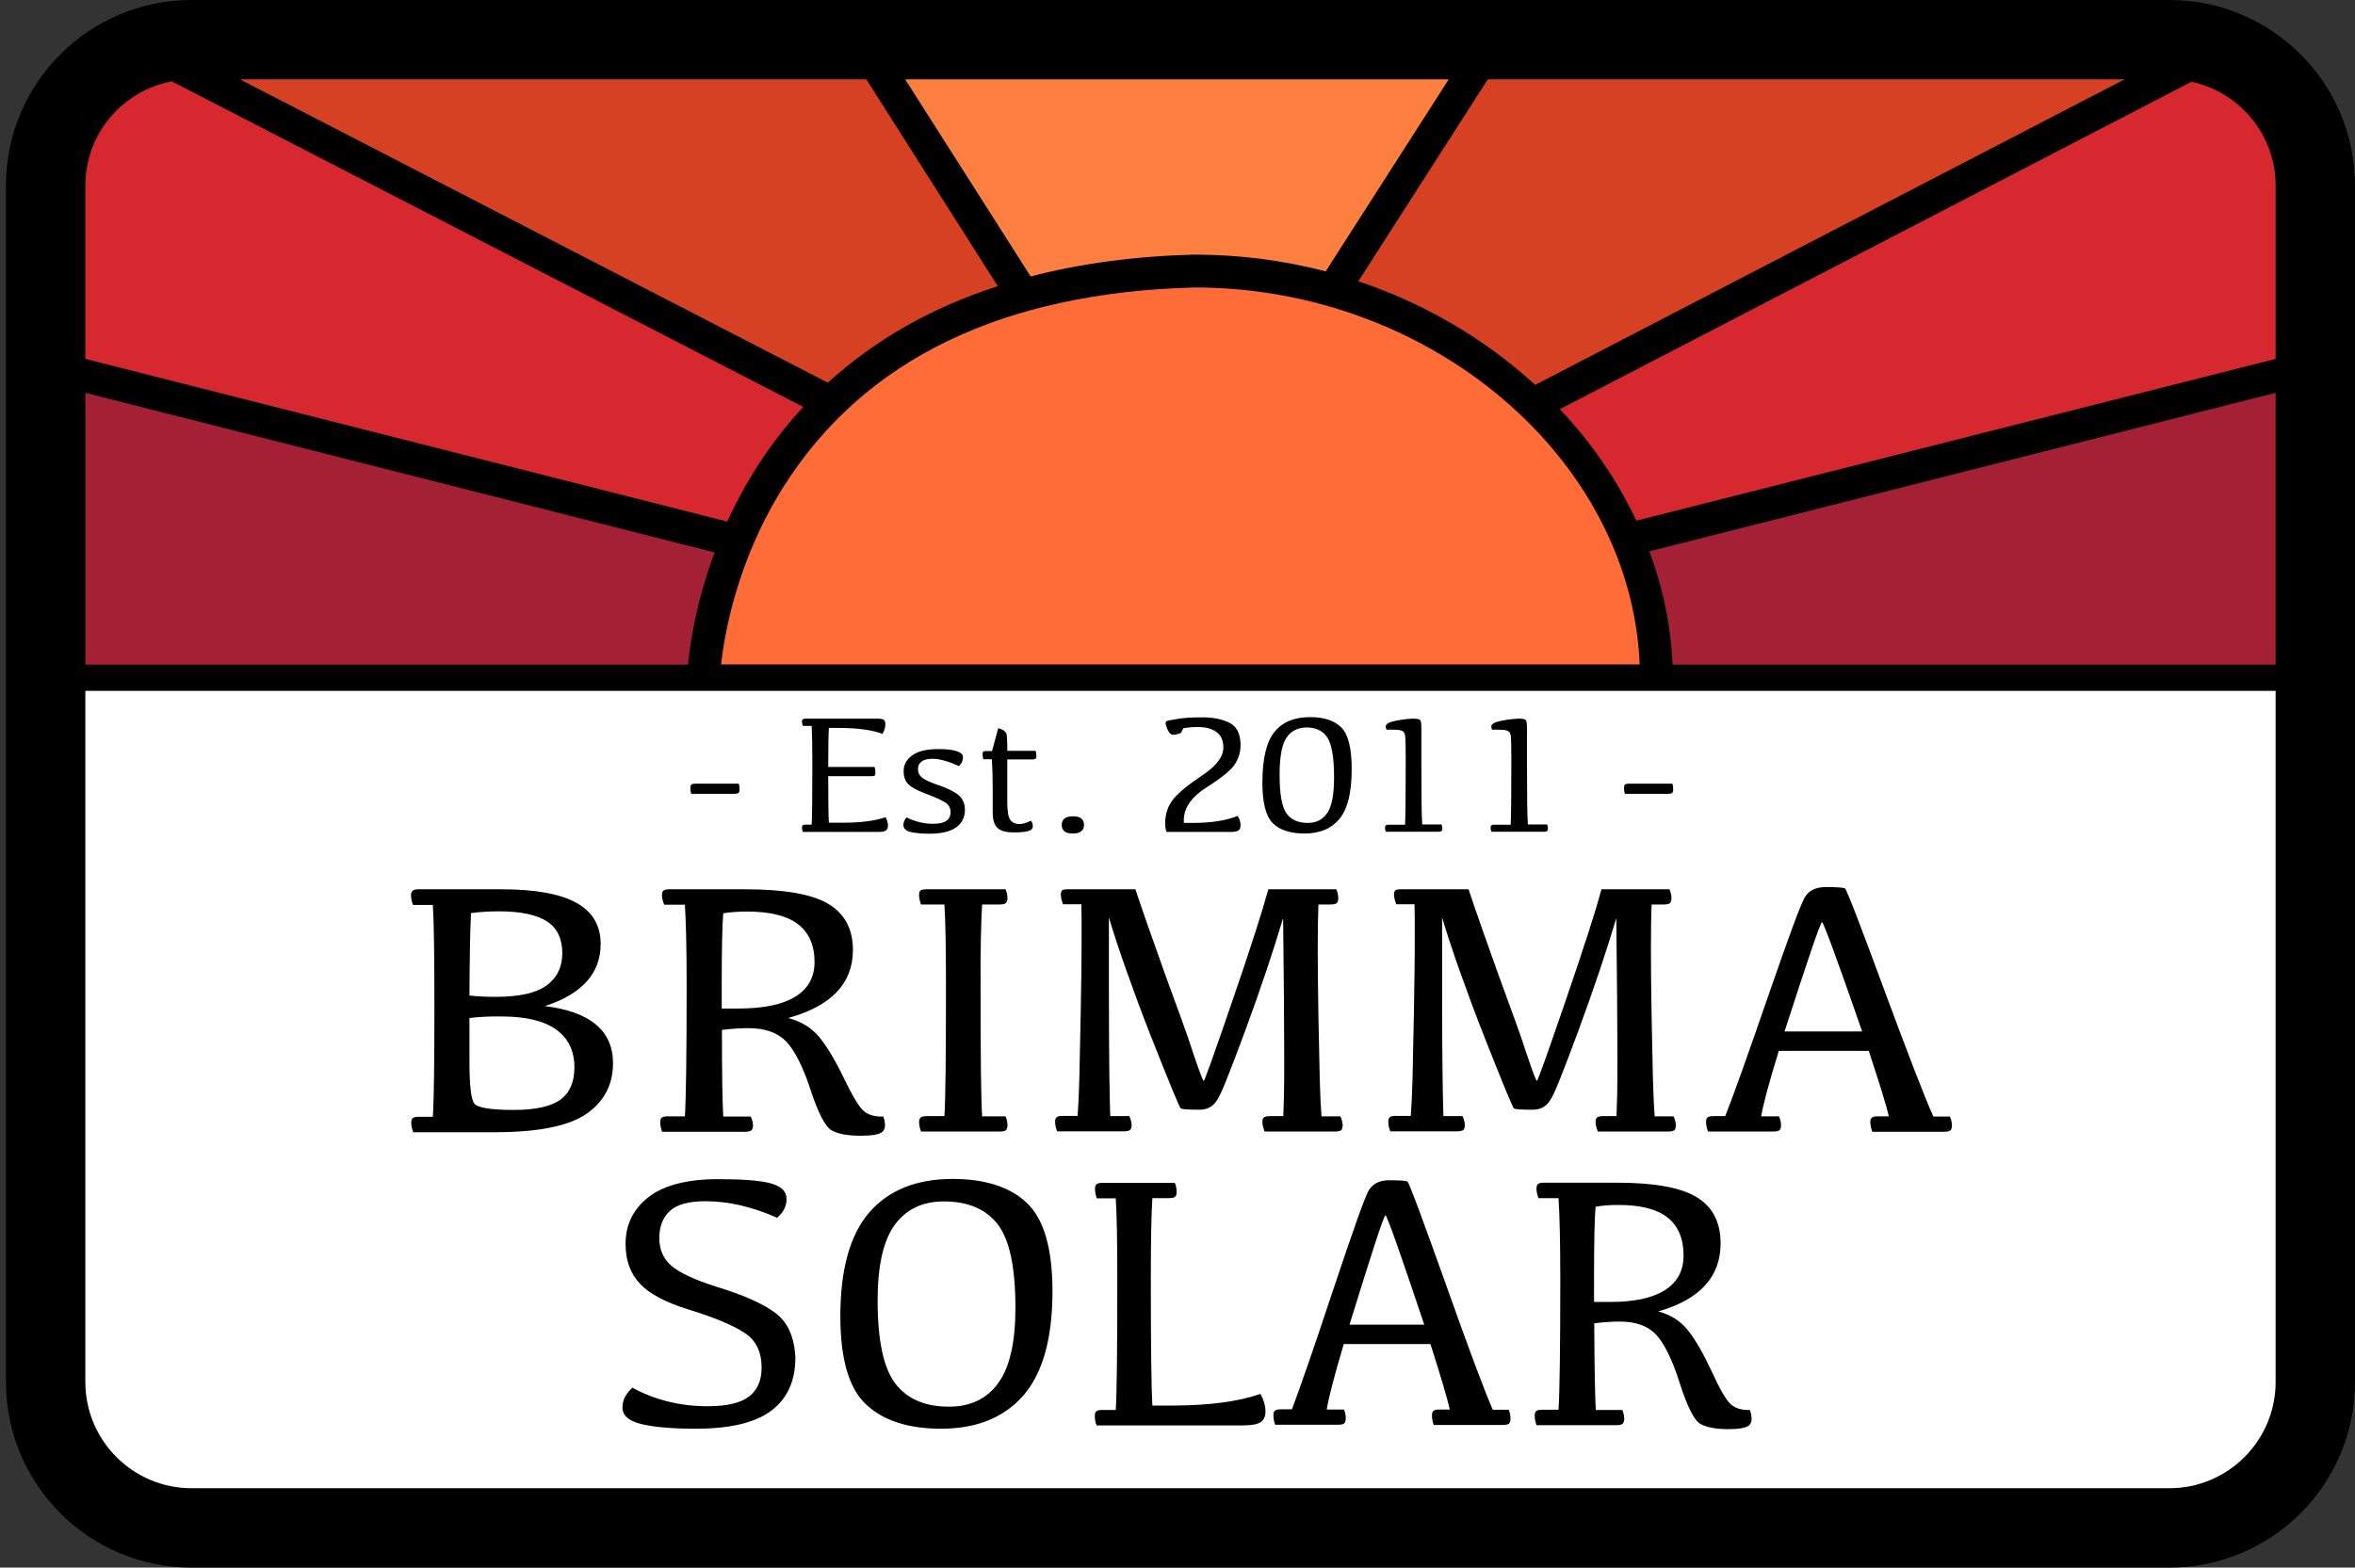
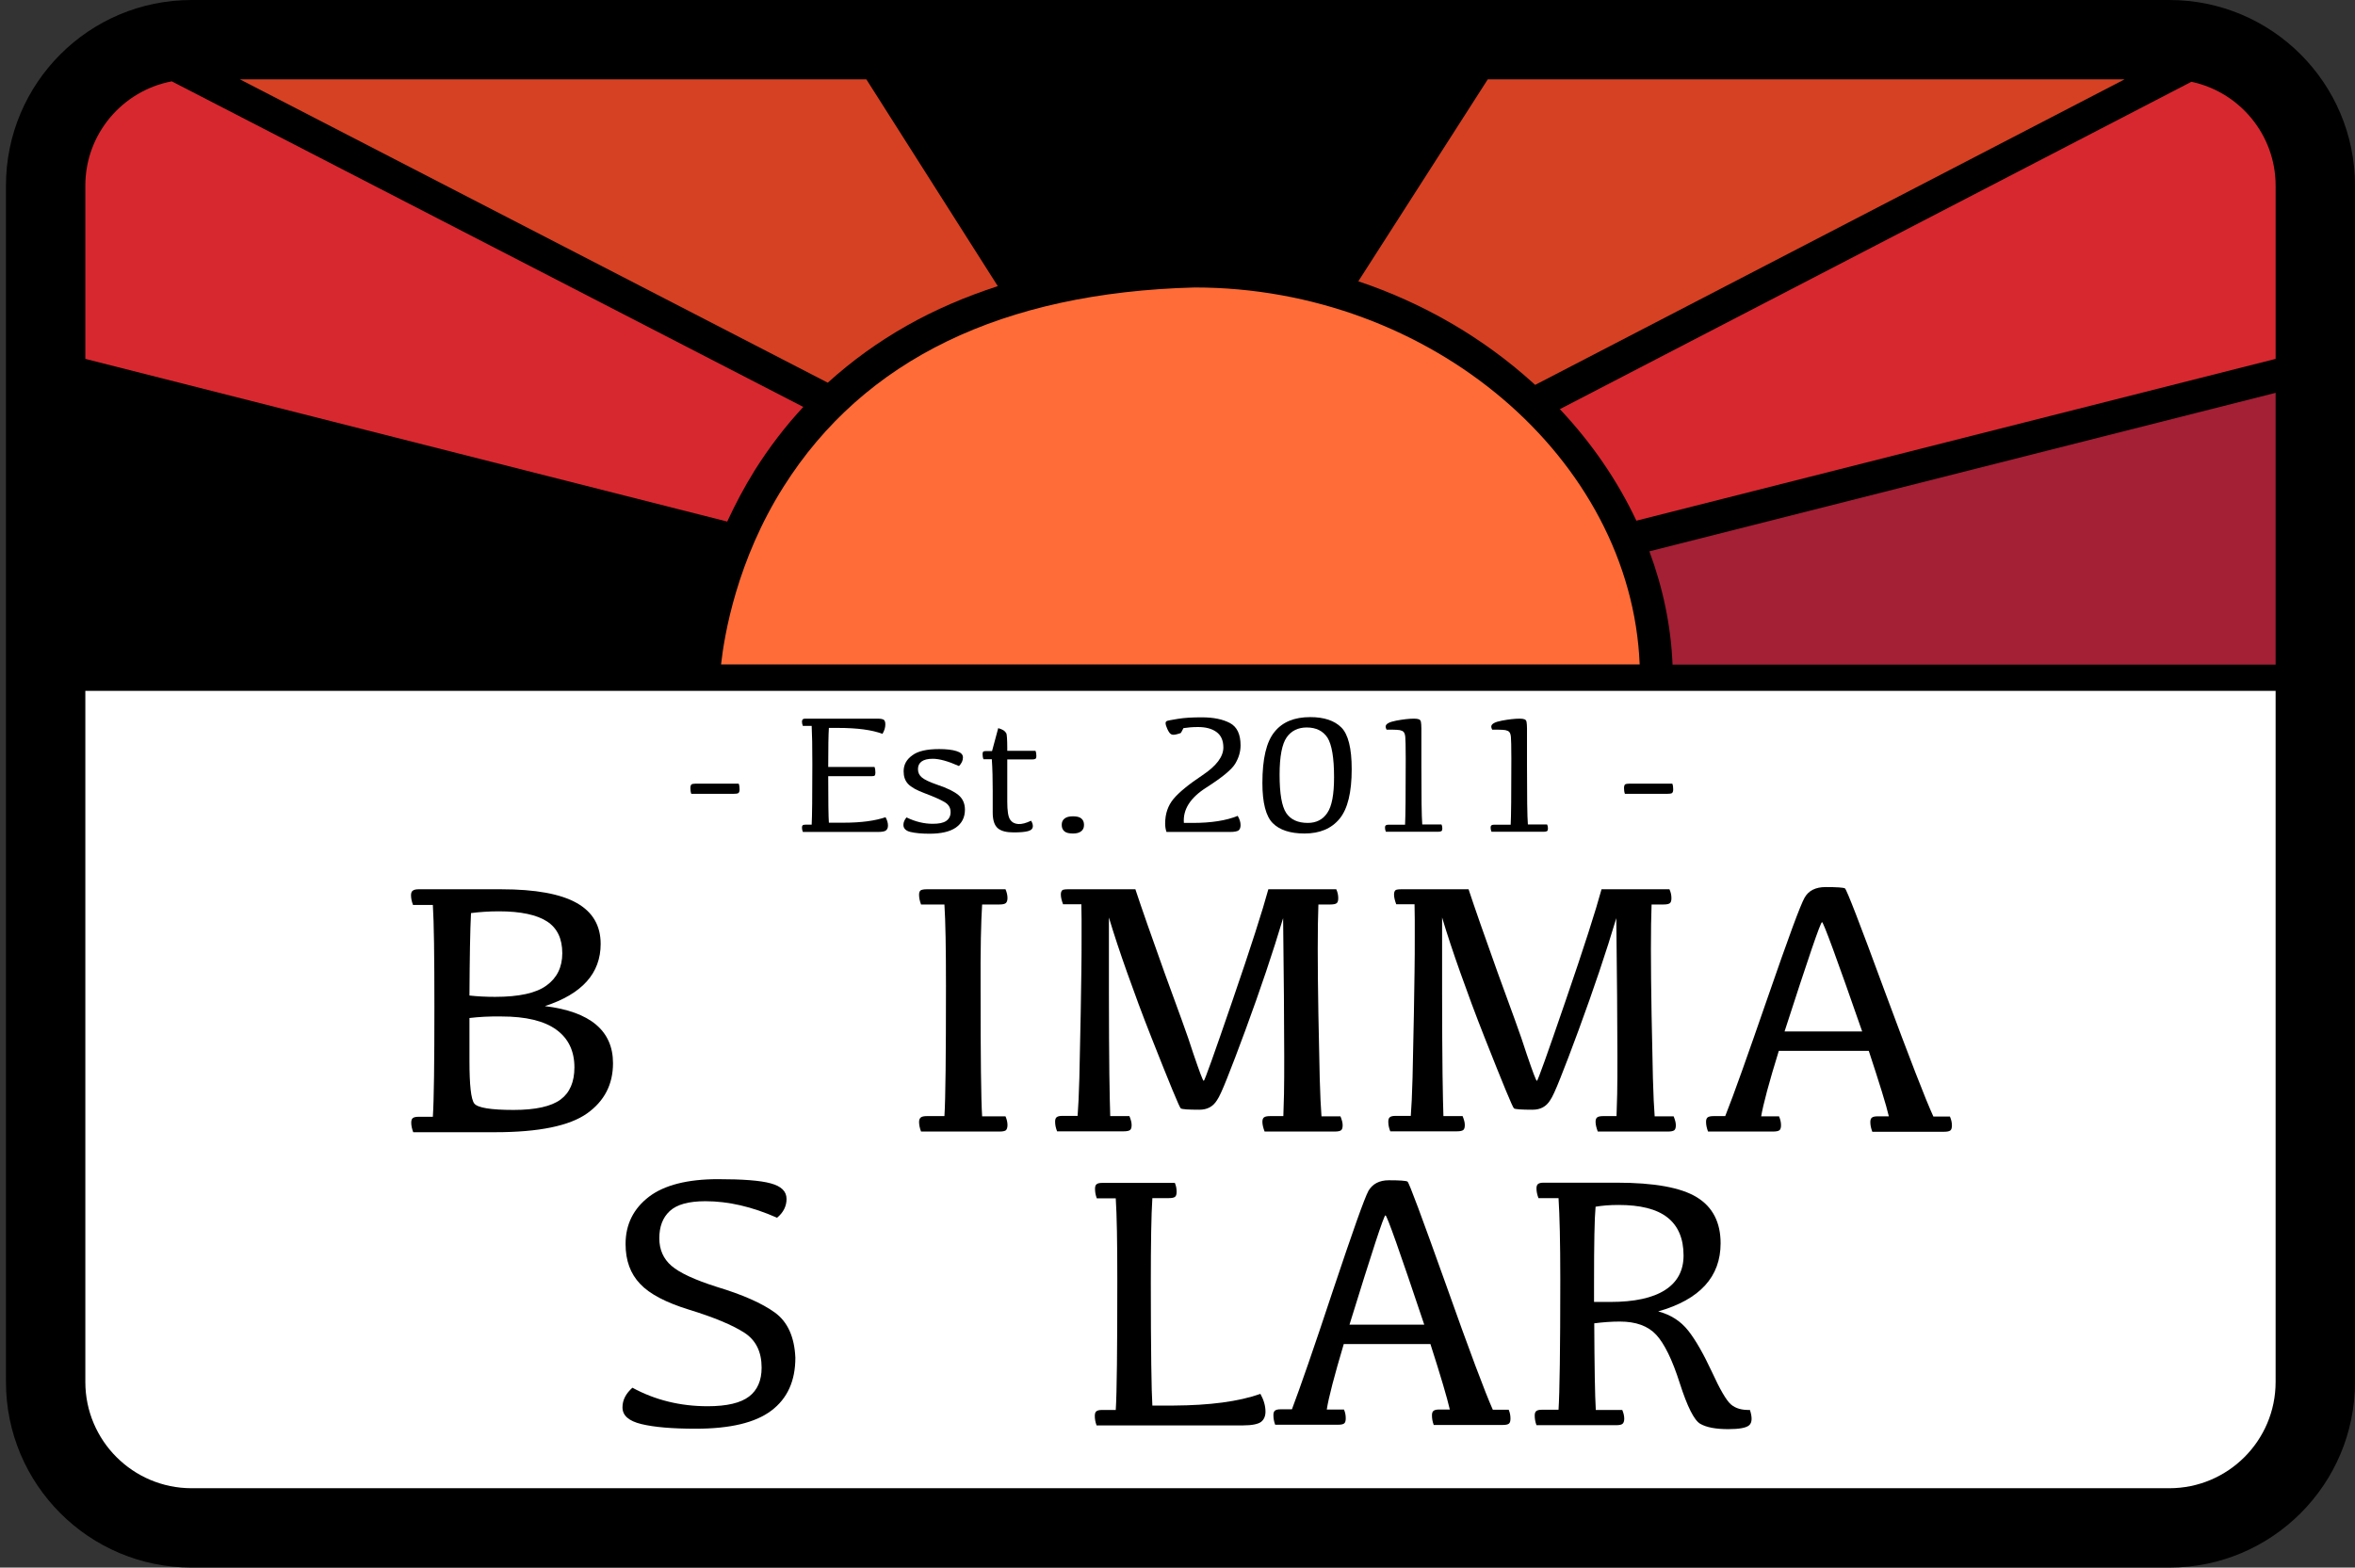
<svg xmlns="http://www.w3.org/2000/svg" version="1.2" baseProfile="tiny" id="Layer_1" x="0px" y="0px" viewBox="0 0 1068 711.1" overflow="visible" xml:space="preserve">
  <rect x="0" y="0" width="1068" height="711.1" fill="#333333" stroke="none" />
  <g>
    <path d="M983.8,0H86.9C40.4,0,2.7,37.7,2.7,84.2v542.7c0,46.5,37.7,84.2,84.2,84.2h896.9c46.5,0,84.2-37.7,84.2-84.2V84.2   C1068,37.7,1030.3,0,983.8,0z" />
-     <path fill="#A32035" d="M38.7,301.4V178.2l285.4,72.4c-8.5,22.7-11.2,41.7-12.1,50.9H38.7z" />
    <path fill="#FF6C37" d="M355.4,220.7c36.4-57.6,99.1-88,186.4-90.3c107.2,0,198,77.7,201.8,171H327   C328.5,287.9,334.2,254.2,355.4,220.7z" />
    <path fill="#D64123" d="M696.2,174.6c-0.4-0.3-0.7-0.7-1.1-1c-22.9-20.7-49.9-36.2-79.1-46L674.7,36h288.8L696.2,174.6z" />
-     <path fill="#FF7F40" d="M601.2,123.1c-19.2-5-39.2-7.6-59.5-7.6l-0.2,0c-26.7,0.7-51.5,4-74.1,9.9L410.5,36H657L601.2,123.1z" />
    <path fill="#D64123" d="M452.5,129.8c-14.7,4.8-28.5,10.7-41.2,17.9c-13.1,7.4-25.1,16.1-35.9,25.9L108.8,36h284.1L452.5,129.8z" />
    <path fill="#A32035" d="M758.5,301.4c-0.7-17.3-4.3-34.6-10.5-51.3l284-71.9v123.3H758.5z" />
    <path fill="#D7282F" d="M1032,84.2v78.6l-289.9,73.4c-8.5-18.1-20.2-35.2-34.7-50.6L993.8,37.1C1015.6,41.7,1032,61.1,1032,84.2z" />
    <path fill="#D7282F" d="M77.9,36.9l286.4,147.7c-8.2,8.8-15.5,18.4-22,28.7c-4.9,7.9-9,15.7-12.5,23.3L38.7,162.8V84.2   C38.7,60.7,55.6,41.1,77.9,36.9z" />
    <path fill="#FFFFFF" d="M983.8,675.1H86.9c-26.6,0-48.2-21.6-48.2-48.2V313.4H1032v313.5C1032,653.5,1010.4,675.1,983.8,675.1z" />
    <g>
      <path d="M189.8,403.4h37.6c15.4,0,26.8,2.1,34.1,6.2c7.3,4.1,10.9,10.3,10.9,18.6c0,13.3-8.4,22.7-25.3,28.2    c20.6,2.5,30.9,11.2,30.9,25.9c0,9.6-3.9,17.2-11.8,22.8c-7.9,5.6-21.8,8.5-41.6,8.5h-37.2c-0.6-1.6-0.9-3-0.9-4.3    c0-1,0.2-1.7,0.7-2.1c0.5-0.4,1.4-0.6,2.6-0.6h6.5c0.5-7.7,0.7-24.4,0.7-50c0-23-0.2-38.3-0.7-46.1h-9c-0.6-1.6-0.9-3-0.9-4.4    c0-0.9,0.2-1.6,0.7-2C187.7,403.6,188.6,403.4,189.8,403.4z M212.9,451.6c3.7,0.4,7.6,0.6,11.6,0.6c10.9,0,18.7-1.7,23.4-5.2    c4.7-3.4,7.1-8.3,7.1-14.6c0-6.6-2.3-11.4-6.9-14.4c-4.6-3-11.9-4.6-21.8-4.6c-4.6,0-8.9,0.3-12.7,0.8    C213.2,421.9,213,434.4,212.9,451.6z M212.9,461.8v19.4c0,11,0.7,17.5,2.2,19.4c1.5,1.9,7.4,2.9,17.8,2.9c10,0,17.1-1.6,21.3-4.7    c4.2-3.1,6.3-8,6.3-14.6c0-7.4-2.7-13.1-8.2-17.1c-5.5-4-13.8-6-24.9-6C221.9,461,217.1,461.3,212.9,461.8z" />
-       <path d="M328,506.5h12.5c0.6,1.4,1,2.7,1,4c0,1.1-0.3,1.9-0.8,2.3c-0.5,0.4-1.5,0.6-2.9,0.6h-37.5c-0.6-1.6-0.9-3-0.9-4.4    c0-0.9,0.2-1.6,0.7-2c0.5-0.4,1.4-0.6,2.6-0.6h7.9c0.5-7.7,0.8-27.4,0.8-59.1c0-16.9-0.3-29.2-0.8-36.9h-9.4c-0.6-1.6-1-3-1-4.4    c0-0.9,0.2-1.6,0.7-2c0.5-0.4,1.4-0.6,2.7-0.6H338c17.6,0,30.2,2.2,37.6,6.6c7.4,4.4,11.2,11.4,11.2,20.9    c0,15.2-9.8,25.5-29.4,30.9c5.9,1.5,10.6,4.4,14.2,8.7c3.5,4.3,7.2,10.5,11.1,18.6c3.9,8.1,6.9,13.1,9,14.9    c2.1,1.8,5.1,2.6,8.9,2.5c1.1,3.4,1,5.7-0.4,6.9c-1.3,1.2-4.6,1.8-9.8,1.8c-5.9,0-10.3-0.8-13.2-2.4c-2.9-1.6-6.1-7.8-9.6-18.4    c-3.5-10.7-7.3-18-11.1-22c-3.9-4-9.6-6-17.1-6c-4,0-8,0.3-12,0.8C327.4,486.9,327.6,500,328,506.5z M327.3,457.5h7.5    c11.4,0,20.1-1.8,25.9-5.4c5.8-3.6,8.7-8.8,8.7-15.7c0-7.7-2.6-13.5-7.7-17.3c-5.1-3.8-12.8-5.6-22.9-5.6c-4.2,0-7.8,0.3-10.8,0.8    c-0.5,5.2-0.7,16.6-0.7,34.4V457.5z" />
      <path d="M420.2,403.4H456c0.6,1.4,0.9,2.7,0.9,4c0,1.1-0.3,1.9-0.8,2.3c-0.5,0.4-1.5,0.6-2.9,0.6h-7.8c-0.5,7.7-0.8,20.5-0.7,38.3    c0,30.8,0.2,50,0.7,57.8H456c0.6,1.4,0.9,2.7,0.9,4c0,1.1-0.3,1.9-0.7,2.3c-0.5,0.4-1.5,0.6-2.9,0.6h-35.6c-0.6-1.6-0.9-3-0.9-4.4    c0-0.9,0.3-1.6,0.8-2c0.5-0.4,1.4-0.6,2.7-0.6h8c0.5-7.7,0.7-27.4,0.7-59.1c0-16.9-0.2-29.2-0.7-36.9h-10.6    c-0.6-1.6-0.9-3-0.9-4.4c0-0.9,0.2-1.6,0.7-2C418,403.6,418.9,403.4,420.2,403.4z" />
      <path d="M484.2,403.4h30.7c2.9,8.8,7.3,21.3,13.2,37.8c3,8.2,5.6,15.3,7.8,21.4c2.2,6.1,4,11.2,5.3,15.4    c2.8,8.2,4.3,12.3,4.7,12.3c0.4,0,4.7-12.1,13-36.3c4.2-12.2,7.6-22.4,10.3-30.8c2.7-8.4,4.7-15,6-19.8h30.8    c0.6,1.3,0.9,2.6,0.9,4c0,1.1-0.2,1.9-0.7,2.3c-0.5,0.4-1.5,0.6-2.9,0.6h-5.4c-0.2,5.1-0.3,11.8-0.3,20.2c0,8.3,0.1,18.2,0.3,29.8    c0.2,11.6,0.4,21.2,0.6,28.8c0.2,7.7,0.5,13.4,0.8,17.3h8.6c0.6,1.5,1,2.8,1,4c0,1.1-0.2,1.9-0.7,2.3c-0.5,0.4-1.5,0.6-2.9,0.6    h-31.8c-0.6-1.6-1-3.1-1-4.4c0-0.9,0.2-1.6,0.7-2c0.5-0.4,1.4-0.6,2.7-0.6h6.1c0.1-2.1,0.2-5.5,0.3-10c0.1-4.5,0.1-10.3,0.1-17.4    c0-15.1-0.2-35.9-0.5-62.4c-4.6,15.4-10.3,32.3-17.1,50.8c-3.4,9.3-6.2,16.5-8.3,21.8c-2.1,5.3-3.6,8.6-4.6,10    c-1.8,2.9-4.4,4.3-8,4.3c-5,0-7.8-0.2-8.4-0.6c-0.6-0.4-5-11.1-13.3-32.1c-4.2-10.6-7.8-20.4-11-29.4c-3.2-9-6-17.4-8.3-25.1    c0,6.5,0,12.5,0,18.2c0,5.7,0,11.1,0,16.2c0,15.3,0.1,27.6,0.2,36.8c0.1,9.2,0.3,15.5,0.4,18.9h8.7c0.6,1.5,1,2.8,1,4    c0,1.1-0.2,1.9-0.7,2.3c-0.5,0.4-1.5,0.6-2.9,0.6h-30.2c-0.6-1.5-0.9-2.9-0.9-4.4c0-0.9,0.2-1.6,0.7-2c0.5-0.4,1.3-0.6,2.6-0.6    h6.9c0.3-3.9,0.6-9.6,0.8-17.3c0.2-7.7,0.4-17.3,0.6-28.8c0.1-7,0.2-13.4,0.3-19.2c0.1-5.8,0.1-11,0.1-15.6c0-3,0-5.8,0-8.3    c0-2.5-0.1-4.8-0.1-6.8h-8.3c-0.6-1.6-1-3.1-1-4.4c0-0.9,0.2-1.6,0.7-2C482,403.6,482.9,403.4,484.2,403.4z" />
      <path d="M635.3,403.4h30.7c2.9,8.8,7.3,21.3,13.2,37.8c3,8.2,5.6,15.3,7.8,21.4c2.2,6.1,4,11.2,5.3,15.4    c2.8,8.2,4.3,12.3,4.7,12.3c0.4,0,4.7-12.1,13-36.3c4.2-12.2,7.6-22.4,10.3-30.8c2.7-8.4,4.7-15,6-19.8h30.8    c0.6,1.3,0.9,2.6,0.9,4c0,1.1-0.2,1.9-0.7,2.3c-0.5,0.4-1.5,0.6-2.9,0.6h-5.4c-0.2,5.1-0.3,11.8-0.3,20.2c0,8.3,0.1,18.2,0.3,29.8    c0.2,11.6,0.4,21.2,0.6,28.8c0.2,7.7,0.5,13.4,0.8,17.3h8.6c0.6,1.5,1,2.8,1,4c0,1.1-0.2,1.9-0.7,2.3c-0.5,0.4-1.5,0.6-2.9,0.6    h-31.8c-0.6-1.6-1-3.1-1-4.4c0-0.9,0.2-1.6,0.7-2c0.5-0.4,1.4-0.6,2.7-0.6h6.1c0.1-2.1,0.2-5.5,0.3-10c0.1-4.5,0.1-10.3,0.1-17.4    c0-15.1-0.2-35.9-0.5-62.4c-4.6,15.4-10.3,32.3-17.1,50.8c-3.4,9.3-6.2,16.5-8.3,21.8c-2.1,5.3-3.6,8.6-4.6,10    c-1.8,2.9-4.4,4.3-8,4.3c-5,0-7.8-0.2-8.4-0.6c-0.6-0.4-5-11.1-13.3-32.1c-4.2-10.6-7.8-20.4-11-29.4c-3.2-9-6-17.4-8.3-25.1    c0,6.5,0,12.5,0,18.2c0,5.7,0,11.1,0,16.2c0,15.3,0.1,27.6,0.2,36.8c0.1,9.2,0.3,15.5,0.4,18.9h8.7c0.6,1.5,1,2.8,1,4    c0,1.1-0.2,1.9-0.7,2.3c-0.5,0.4-1.5,0.6-2.9,0.6h-30.2c-0.6-1.5-0.9-2.9-0.9-4.4c0-0.9,0.2-1.6,0.7-2c0.5-0.4,1.3-0.6,2.6-0.6    h6.9c0.3-3.9,0.6-9.6,0.8-17.3c0.2-7.7,0.4-17.3,0.6-28.8c0.1-7,0.2-13.4,0.3-19.2c0.1-5.8,0.1-11,0.1-15.6c0-3,0-5.8,0-8.3    c0-2.5-0.1-4.8-0.1-6.8h-8.3c-0.6-1.6-1-3.1-1-4.4c0-0.9,0.2-1.6,0.7-2C633.1,403.6,634,403.4,635.3,403.4z" />
      <path d="M827.9,402.4c5.2,0,8.1,0.2,8.8,0.6c0.7,0.4,6.7,15.8,17.9,46.3c11.3,30.5,18.7,49.6,22.2,57.2h7.5c0.6,1.4,0.9,2.7,0.9,4    c0,1.1-0.2,1.9-0.7,2.3c-0.5,0.4-1.5,0.6-2.9,0.6h-32.5c-0.6-1.6-0.9-3-0.9-4.4c0-0.9,0.2-1.6,0.7-2c0.5-0.4,1.3-0.6,2.6-0.6h5.1    c-1.2-5.2-4.3-15.1-9.1-29.7h-0.3h-40.5c-4.5,14.5-7.1,24.4-8,29.7h8.1c0.6,1.4,0.9,2.7,0.9,4c0,1.1-0.2,1.9-0.7,2.3    c-0.5,0.4-1.5,0.6-2.9,0.6h-29.5c-0.6-1.6-0.9-3-0.9-4.4c0-0.9,0.2-1.6,0.7-2c0.5-0.4,1.4-0.6,2.7-0.6h5.3    c3.8-9.5,10.2-27.6,19.4-54.2c9.2-26.6,14.7-41.6,16.6-44.9C820.2,404,823.4,402.4,827.9,402.4z M809.3,467.9h35.2    c-11.5-33.1-17.6-49.6-18.2-49.6C825.6,418.3,820,434.8,809.3,467.9z" />
    </g>
    <g>
      <path d="M325.6,534.9c11.2,0,19.2,0.6,23.9,1.9c4.8,1.3,7.2,3.6,7.2,7.1c0,3.2-1.4,6.1-4.3,8.5c-11.3-5-22.1-7.5-32.5-7.5    c-7.6,0-13,1.5-16.2,4.5c-3.2,3-4.7,7.1-4.7,12.3c0,5.1,1.8,9.3,5.5,12.5c3.7,3.2,10.6,6.4,20.7,9.6c11.6,3.5,20.4,7.4,26.2,11.6    c5.8,4.2,8.9,11.1,9.3,20.5c0,10.5-3.6,18.5-10.9,24c-7.3,5.5-18.7,8.2-34.3,8.2c-10.6,0-18.8-0.7-24.6-2.1s-8.6-3.9-8.6-7.6    c0-3.3,1.5-6.2,4.5-8.9c10.3,5.6,21.7,8.4,34.1,8.4c8.8,0,15-1.5,18.8-4.4c3.8-2.9,5.7-7.3,5.7-13.1c0-7.2-2.6-12.5-7.9-15.9    c-5.3-3.4-13.6-6.9-25-10.4c-10.4-3.2-17.9-7.1-22.2-11.7c-4.4-4.6-6.6-10.6-6.6-18.1c0-8.9,3.6-16.1,10.7-21.5    C301.3,537.6,311.8,534.9,325.6,534.9z" />
-       <path d="M381.1,597.1c0-21.3,4.4-37,13.1-47.1c8.8-10.1,21.3-15.2,37.8-15.2c14.7,0,26,3.6,33.7,10.9c7.7,7.3,11.6,20.7,11.6,40.1    c0,21.3-4.4,37-13.1,47.1c-8.8,10.1-21.2,15.2-37.4,15.2c-15,0-26.3-3.7-34-11C385,629.9,381.1,616.5,381.1,597.1z M398,589.9    c0,18.2,2.7,30.8,8.1,37.8c5.4,7,13.5,10.4,24.3,10.4c9.7,0,17.2-3.6,22.3-10.7c5.2-7.1,7.8-18.5,7.8-34.2c0-18.4-2.7-31-8.1-37.9    c-5.4-6.9-13.5-10.3-24.4-10.3c-9.7,0-17.1,3.6-22.3,10.7C400.6,562.8,398,574.2,398,589.9z" />
      <path d="M522.6,637.6h9.7c16.3-0.1,29.4-1.8,39.3-5.3c1.5,2.7,2.3,5.4,2.3,8.1c0,2-0.7,3.6-2,4.6c-1.3,1-4.1,1.6-8.2,1.6h-66.4    c-0.6-1.6-0.8-3-0.8-4.3c0-1,0.2-1.7,0.7-2.1c0.5-0.4,1.3-0.6,2.5-0.6h6.3c0.5-7.7,0.7-27.5,0.7-59.1c0-16.9-0.2-29.2-0.7-36.9    h-8.6c-0.6-1.6-0.8-3-0.8-4.4c0-0.9,0.2-1.6,0.7-2c0.5-0.4,1.3-0.6,2.5-0.6h33c0.6,1.4,0.8,2.7,0.8,4c0,1.1-0.2,1.9-0.7,2.3    c-0.5,0.4-1.4,0.6-2.8,0.6h-7.5c-0.5,7.7-0.7,20.5-0.7,38.3C521.9,612.6,522.2,631.2,522.6,637.6z" />
      <path d="M629.8,535.4c5,0,7.8,0.2,8.5,0.6c0.7,0.4,6.4,15.8,17.3,46.3c10.8,30.5,18,49.6,21.4,57.2h7.2c0.6,1.4,0.8,2.7,0.8,4    c0,1.1-0.2,1.9-0.7,2.3c-0.5,0.4-1.4,0.6-2.8,0.6h-31.3c-0.6-1.6-0.8-3-0.8-4.4c0-0.9,0.2-1.6,0.7-2c0.5-0.4,1.3-0.6,2.5-0.6h4.9    c-1.2-5.2-4.1-15.1-8.8-29.7h-0.3h-39c-4.3,14.5-6.9,24.4-7.7,29.7h7.8c0.6,1.4,0.8,2.7,0.8,4c0,1.1-0.2,1.9-0.7,2.3    c-0.5,0.4-1.4,0.6-2.8,0.6h-28.5c-0.6-1.6-0.8-3-0.8-4.4c0-0.9,0.2-1.6,0.7-2c0.5-0.4,1.3-0.6,2.6-0.6h5.1    c3.6-9.5,9.9-27.6,18.7-54.2c8.9-26.6,14.2-41.6,16-44.9C622.4,537.1,625.5,535.4,629.8,535.4z M612,600.9h33.9    c-11.1-33.1-16.9-49.6-17.6-49.6C627.6,551.3,622.2,567.9,612,600.9z" />
      <path d="M723.7,639.6h12c0.6,1.4,0.9,2.7,0.9,4c0,1.1-0.3,1.9-0.8,2.3c-0.5,0.4-1.4,0.6-2.8,0.6h-36.2c-0.6-1.6-0.8-3-0.8-4.4    c0-0.9,0.2-1.6,0.7-2c0.5-0.4,1.3-0.6,2.5-0.6h7.6c0.5-7.7,0.8-27.5,0.8-59.1c0-16.9-0.3-29.2-0.8-36.9h-9.1    c-0.6-1.6-0.9-3-0.9-4.4c0-0.9,0.2-1.6,0.7-2c0.5-0.4,1.3-0.6,2.6-0.6h33.1c17,0,29.1,2.2,36.3,6.6c7.2,4.4,10.8,11.4,10.8,20.9    c0,15.2-9.4,25.5-28.3,30.9c5.7,1.5,10.2,4.4,13.6,8.7c3.4,4.3,6.9,10.5,10.7,18.6c3.7,8.1,6.6,13.1,8.7,14.9    c2.1,1.8,4.9,2.6,8.6,2.5c1.1,3.4,1,5.7-0.3,6.9c-1.3,1.2-4.5,1.8-9.5,1.8c-5.7,0-9.9-0.8-12.7-2.4c-2.8-1.6-5.9-7.8-9.3-18.4    c-3.4-10.7-7-18-10.7-22c-3.7-4-9.2-6-16.5-6c-3.8,0-7.7,0.3-11.6,0.8C723.1,619.9,723.3,633.1,723.7,639.6z M723,590.6h7.2    c11,0,19.3-1.8,24.9-5.4s8.4-8.8,8.4-15.7c0-7.7-2.5-13.5-7.4-17.3c-4.9-3.8-12.3-5.6-22.1-5.6c-4.1,0-7.5,0.3-10.4,0.8    c-0.5,5.2-0.7,16.6-0.7,34.4V590.6z" />
    </g>
    <g>
      <path d="M315.3,355.5H335c0.3,0.7,0.4,1.6,0.4,2.6c0,0.9-0.2,1.4-0.6,1.7c-0.4,0.2-1.1,0.3-2.1,0.3h-19.2    c-0.3-0.8-0.4-1.7-0.4-2.6c0-0.9,0.2-1.4,0.5-1.7C314,355.6,314.5,355.5,315.3,355.5z" />
      <path d="M365.2,326H398c1.4,0,2.3,0.2,2.8,0.5c0.5,0.4,0.7,1.1,0.7,2.1c0,1.4-0.4,2.8-1.3,4.3c-4.7-1.8-11.5-2.7-20.2-2.7h-4.1    c-0.2,3-0.3,8.9-0.3,17.7h21c0.3,0.8,0.4,1.7,0.4,2.6c0,0.6-0.1,1-0.3,1.3c-0.2,0.2-0.7,0.3-1.4,0.3h-19.7    c0,11.4,0.1,18.4,0.3,21.1h6.6c8.2,0,14.5-0.9,19.1-2.5c0.7,1.3,1.1,2.5,1.1,3.8c0,1-0.3,1.7-0.9,2.2c-0.6,0.5-1.9,0.7-3.8,0.7    h-33.9c-0.3-0.7-0.4-1.4-0.4-2c0-0.5,0.1-0.8,0.3-1c0.2-0.2,0.6-0.3,1.2-0.3h2.9c0.2-3.6,0.3-12.8,0.3-27.6    c0-7.9-0.1-13.6-0.3-17.2h-4c-0.3-0.7-0.4-1.4-0.4-2c0-0.4,0.1-0.7,0.3-0.9C364.2,326.1,364.6,326,365.2,326z" />
      <path d="M425.9,339.8c3.2,0,5.9,0.3,7.8,0.9c2,0.6,3,1.5,3,2.9c0,1.4-0.6,2.7-1.8,3.9c-4.9-2.2-8.9-3.3-11.9-3.3    c-2.2,0-3.9,0.4-5,1.2c-1.1,0.8-1.7,1.9-1.7,3.5c0,1.6,0.6,2.8,1.8,3.8c1.2,1,3.5,2.1,7,3.3c4.5,1.5,7.7,3.1,9.6,4.7    c1.9,1.6,2.9,3.8,2.9,6.6c0,3.5-1.4,6.2-4.1,8.1c-2.7,1.9-6.8,2.8-12,2.8c-3.6,0-6.5-0.3-8.6-0.8c-2.1-0.5-3.2-1.6-3.2-3.2    c0-1.2,0.5-2.3,1.4-3.4c4.1,2,8.1,2.9,11.9,2.9c2.8,0,4.8-0.4,6.1-1.3c1.3-0.9,2-2.2,2-4c0-2-0.9-3.5-2.8-4.6    c-1.9-1.1-4.8-2.4-8.8-3.9c-3.8-1.4-6.3-2.8-7.7-4.3c-1.4-1.5-2-3.4-2-5.7c0-3,1.3-5.4,4-7.3C416.3,340.7,420.4,339.8,425.9,339.8    z" />
      <path d="M447.2,340.7h2.7l2.8-10.4c1,0.3,1.8,0.6,2.4,1c0.6,0.4,1,0.9,1.3,1.4c0.2,0.5,0.4,2.8,0.4,6.6v1.3h12.8    c0.3,0.7,0.4,1.5,0.4,2.4c0,0.6-0.1,1-0.4,1.2c-0.3,0.2-0.8,0.3-1.5,0.3h-11.3v19.1c0,4.2,0.4,6.9,1.3,8.2c0.9,1.3,2.1,1.9,3.7,2    c1.6,0.1,3.5-0.4,5.8-1.5c0.5,0.8,0.8,1.6,0.8,2.4c0,1.2-0.7,1.9-2.1,2.3c-1.4,0.4-3.6,0.6-6.6,0.6c-3.3,0-5.7-0.6-7.2-1.9    c-1.5-1.3-2.3-3.6-2.3-7.1v-9.9c0-5.1-0.1-9.8-0.4-14.3h-3.8c-0.3-0.8-0.4-1.6-0.4-2.3c0-0.6,0.1-1,0.4-1.2    C446.1,340.8,446.6,340.7,447.2,340.7z" />
      <path d="M486.6,378.1c-1.8,0-3.1-0.3-3.9-1c-0.8-0.7-1.2-1.6-1.2-2.9c0-1.3,0.4-2.2,1.3-2.9c0.9-0.7,2.1-1,3.8-1    c1.7,0,3,0.3,3.8,1c0.8,0.7,1.2,1.6,1.2,2.9c0,1.3-0.4,2.2-1.3,2.9C489.4,377.8,488.2,378.1,486.6,378.1z" />
      <path d="M557.9,377.4H529c-0.4-1.2-0.6-2.4-0.6-3.8c0-4.5,1.3-8.2,3.8-11.2c2.5-3,6.9-6.6,13.2-10.8c6.3-4.2,9.4-8.4,9.4-12.5    c0-3.3-1.1-5.6-3.2-7.1c-2.1-1.5-4.9-2.2-8.3-2.2c-2.5,0-4.7,0.2-6.6,0.5c-0.7,1.4-1.1,2.1-1.2,2.2c-0.1,0.1-0.8,0.3-1.9,0.6    c-1.2,0.3-2,0.3-2.6-0.1c-0.6-0.4-1.1-1.2-1.6-2.3c-0.5-1.1-0.8-2-0.8-2.7c0-0.4,0.2-0.7,0.5-0.9c0.3-0.2,2-0.5,5-1    c3-0.5,6.6-0.7,10.9-0.7c5.4,0,9.6,0.9,12.8,2.6c3.2,1.7,4.8,5.1,4.8,10.1c0,2.9-0.8,5.6-2.4,8.3c-1.6,2.7-6,6.3-13.2,10.9    c-7.2,4.6-10.6,9.9-10.1,16h4c8.5,0,15.3-1.1,20.4-3.2c0.9,1.5,1.3,2.9,1.3,4.2c0,1.1-0.3,1.9-0.9,2.4    C561.1,377.1,559.9,377.4,557.9,377.4z" />
      <path d="M591.6,378.1c-6.5,0-11.3-1.6-14.4-4.7c-3.1-3.1-4.7-9.2-4.7-18.2c0-11,1.8-18.7,5.5-23.2c3.6-4.5,9-6.7,16.2-6.7    c6.3,0,11,1.6,14.1,4.7c3.1,3.1,4.7,9.4,4.7,18.9c0,10.5-1.8,18-5.5,22.5C603.8,375.9,598.5,378.1,591.6,378.1z M592.6,330    c-3.9,0-7,1.5-9.1,4.5c-2.1,3-3.2,8.7-3.2,16.9c0,8.6,1,14.4,3,17.4c2,3,5.3,4.5,9.8,4.5c3.8,0,6.8-1.5,8.8-4.5    c2.1-3,3.1-8.4,3.1-16.2c0-8.8-1-14.8-3-18C600,331.6,596.9,330,592.6,330z" />
      <path d="M637.2,374.1c0.2-3.6,0.3-13.6,0.3-29.9c0-5.6-0.1-9-0.2-9.9c-0.1-1-0.3-1.7-0.7-2.2c-0.4-0.5-1-0.7-1.8-0.9    c-0.8-0.1-1.9-0.2-3.2-0.2h-2.8c-0.2-0.5-0.4-0.9-0.4-1.4c0-1.2,1.6-2.1,4.8-2.7c3.2-0.6,5.9-0.9,8.1-0.9c0.9,0,1.7,0.1,2.2,0.3    c0.5,0.2,0.8,0.6,0.9,1.2c0.1,0.6,0.2,1.6,0.2,2.9v16.7c0,14.3,0.1,23.3,0.4,26.9h8.7c0.3,0.6,0.4,1.2,0.4,1.8    c0,0.6-0.1,1-0.4,1.2c-0.3,0.2-0.7,0.3-1.4,0.3h-23.8c-0.3-0.7-0.4-1.3-0.4-1.9c0-0.5,0.1-0.8,0.4-1c0.2-0.2,0.7-0.3,1.3-0.3    H637.2z" />
      <path d="M685.1,374.1c0.2-3.6,0.3-13.6,0.3-29.9c0-5.6-0.1-9-0.2-9.9c-0.1-1-0.3-1.7-0.7-2.2c-0.4-0.5-1-0.7-1.8-0.9    c-0.8-0.1-1.9-0.2-3.2-0.2h-2.8c-0.2-0.5-0.4-0.9-0.4-1.4c0-1.2,1.6-2.1,4.8-2.7c3.2-0.6,5.9-0.9,8.1-0.9c0.9,0,1.7,0.1,2.2,0.3    c0.5,0.2,0.8,0.6,0.9,1.2c0.1,0.6,0.2,1.6,0.2,2.9v16.7c0,14.3,0.1,23.3,0.4,26.9h8.7c0.3,0.6,0.4,1.2,0.4,1.8    c0,0.6-0.1,1-0.4,1.2c-0.3,0.2-0.7,0.3-1.4,0.3h-23.8c-0.3-0.7-0.4-1.3-0.4-1.9c0-0.5,0.1-0.8,0.4-1c0.2-0.2,0.7-0.3,1.3-0.3    H685.1z" />
      <path d="M738.7,355.5h19.7c0.3,0.7,0.4,1.6,0.4,2.6c0,0.9-0.2,1.4-0.6,1.7c-0.4,0.2-1.1,0.3-2.1,0.3h-19.2    c-0.3-0.8-0.4-1.7-0.4-2.6c0-0.9,0.2-1.4,0.5-1.7C737.4,355.6,737.9,355.5,738.7,355.5z" />
    </g>
  </g>
</svg>